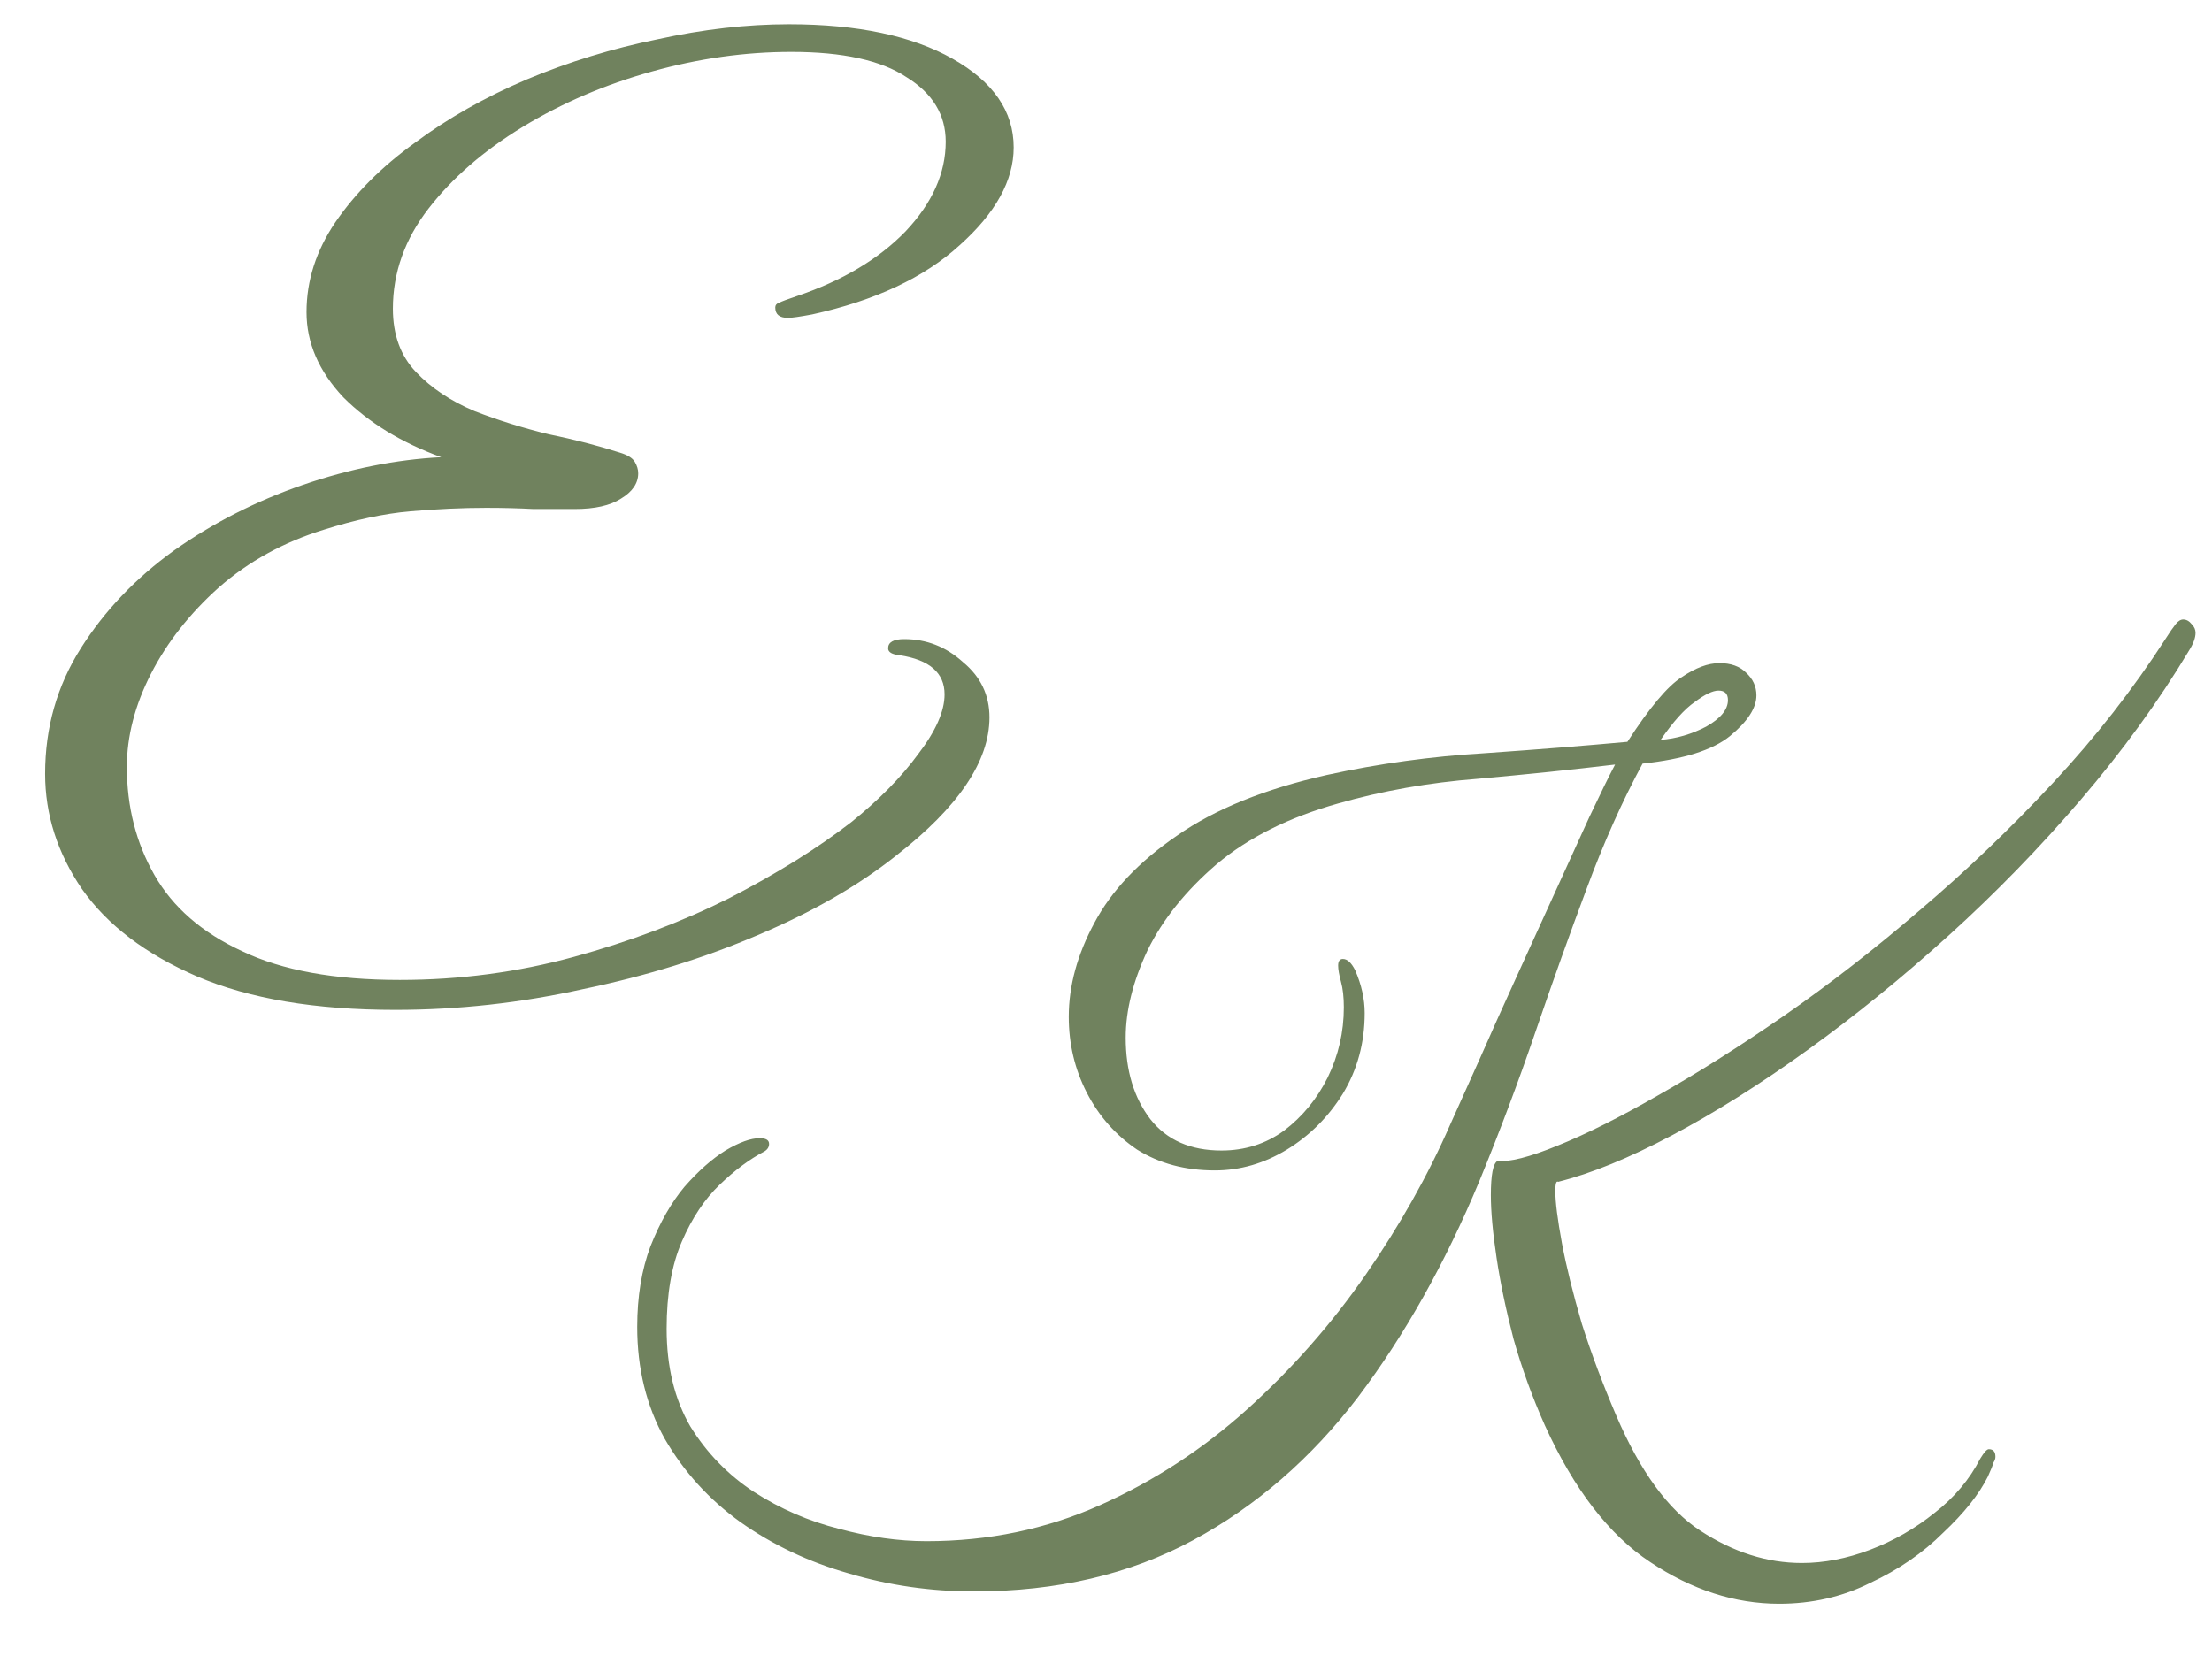
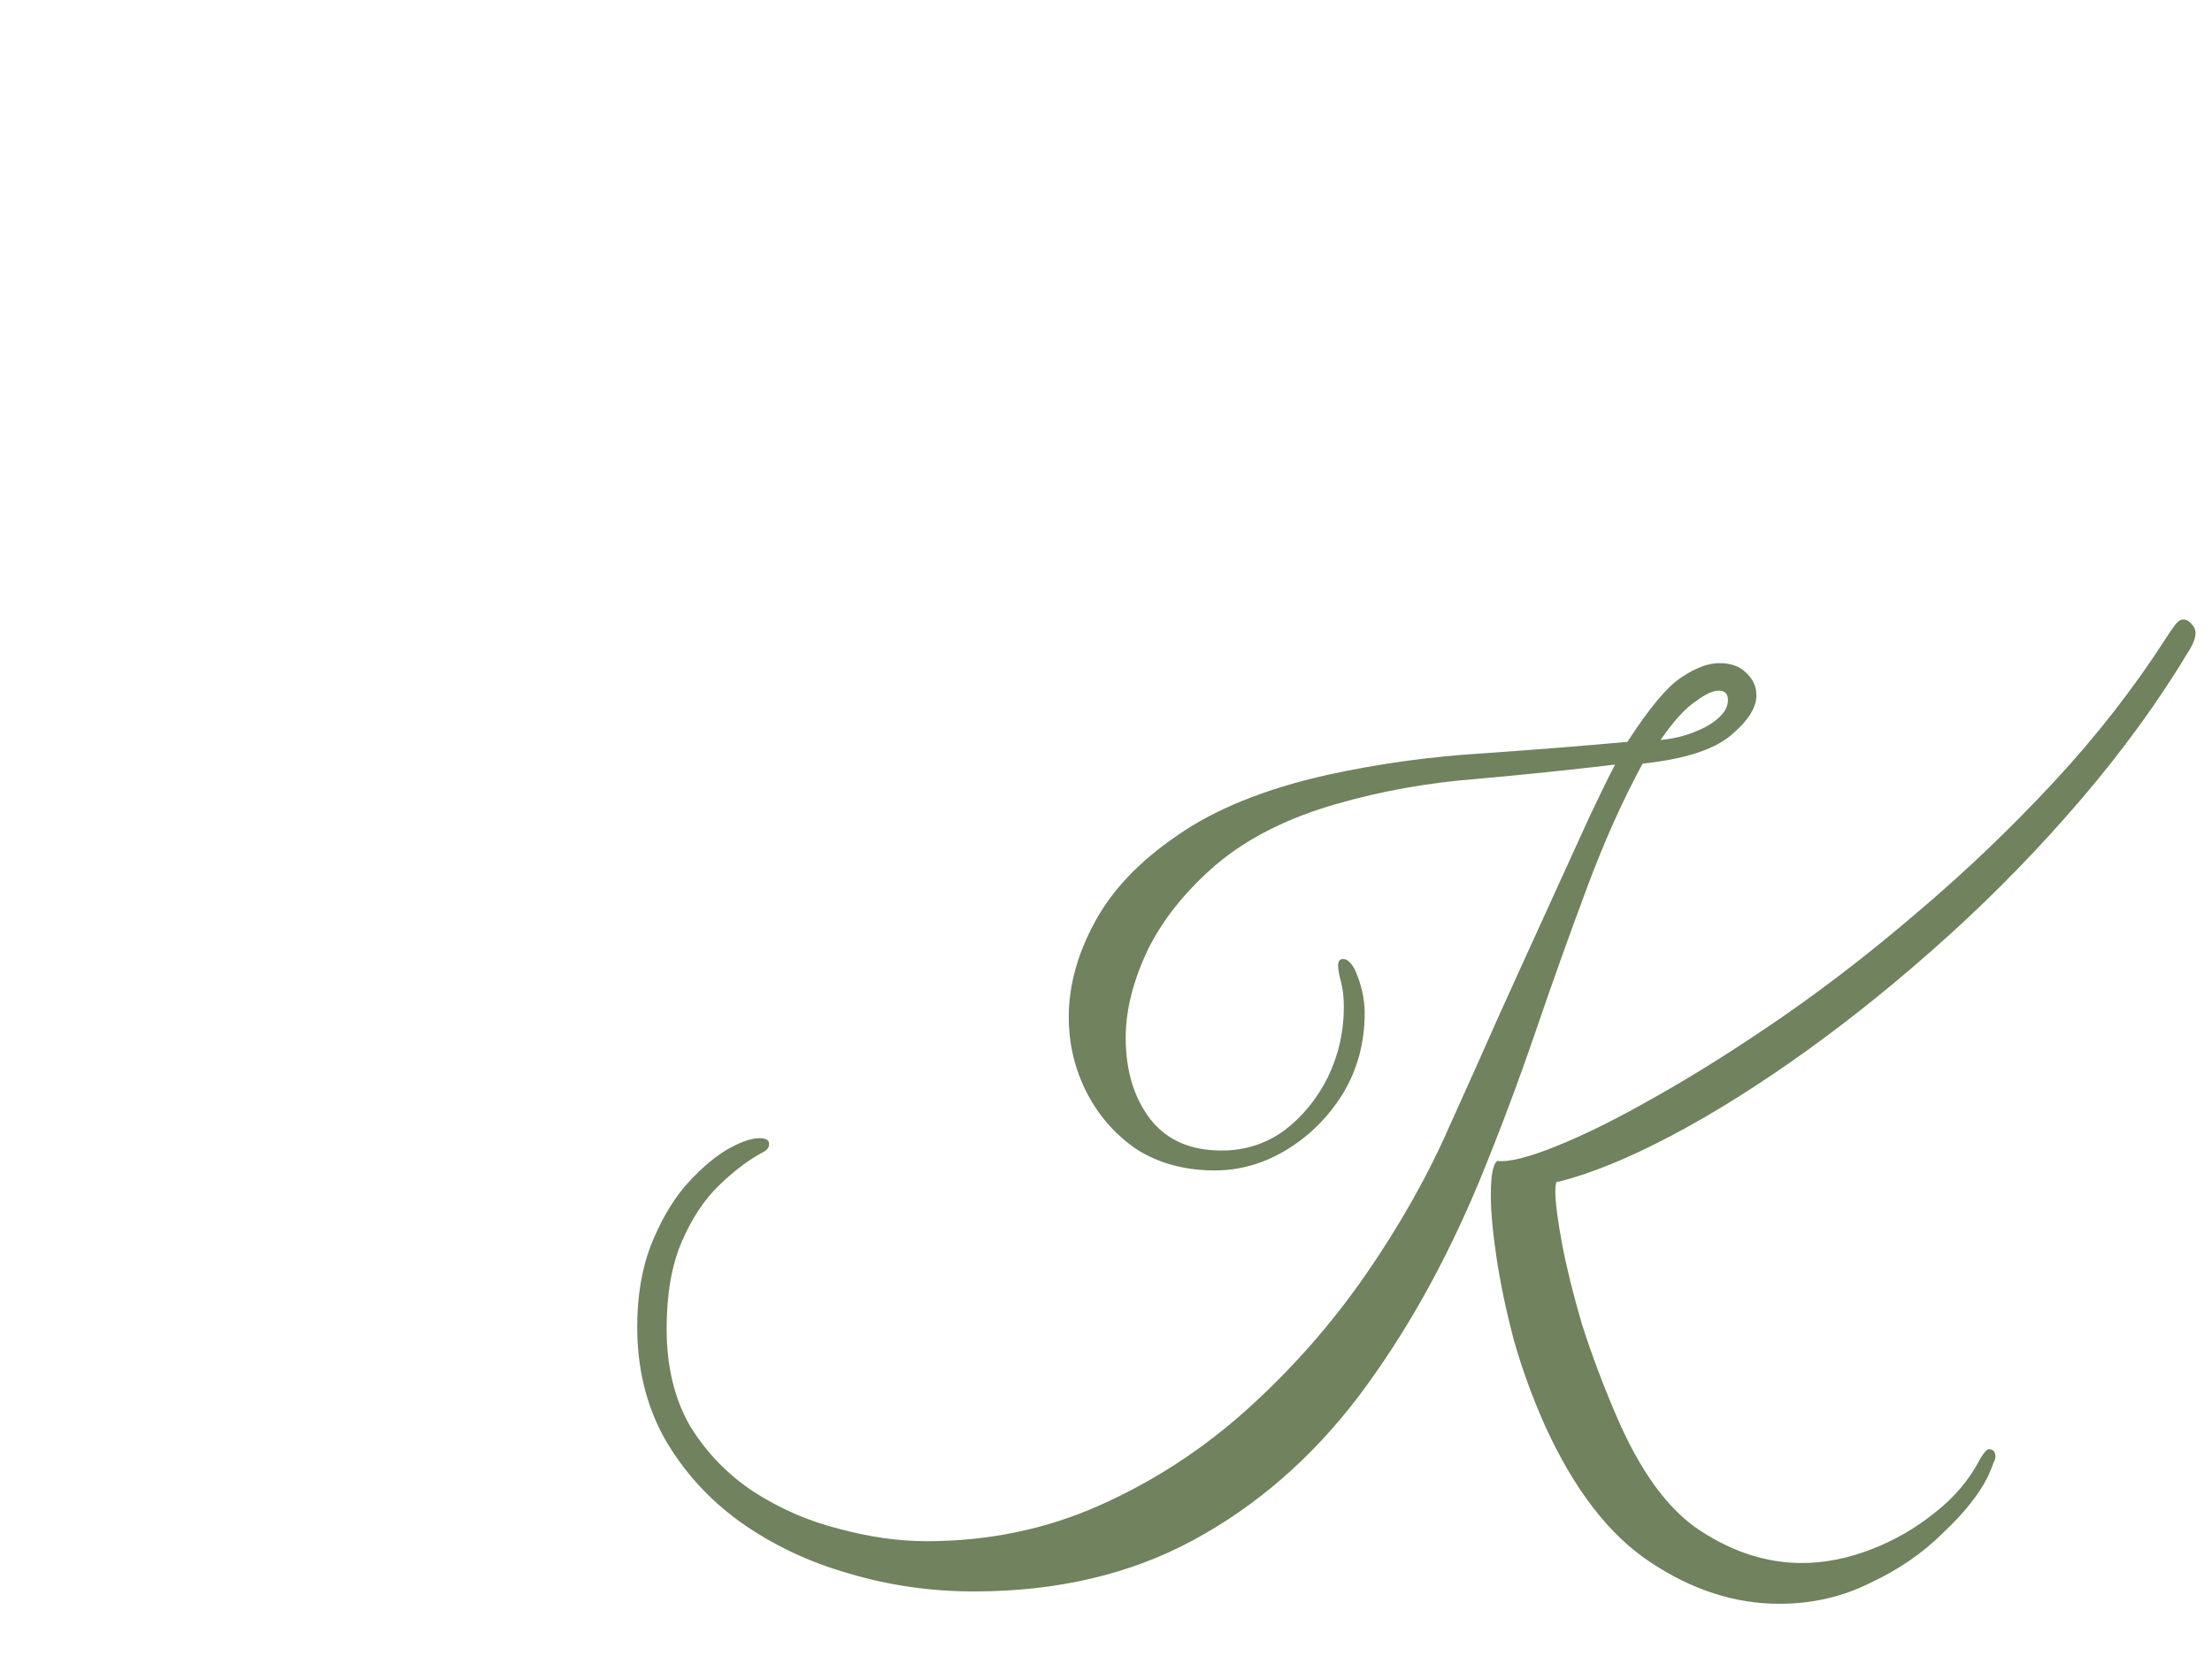
<svg xmlns="http://www.w3.org/2000/svg" width="54" height="41" viewBox="0 0 54 41" fill="none">
-   <path d="M9.648 24.659C7.698 24.659 6.086 24.387 4.812 23.843C3.556 23.3 2.619 22.588 2 21.707C1.4 20.826 1.101 19.889 1.101 18.895C1.101 17.77 1.391 16.749 1.972 15.831C2.553 14.912 3.312 14.116 4.249 13.441C5.205 12.766 6.255 12.232 7.398 11.838C8.542 11.445 9.666 11.22 10.772 11.163C9.798 10.807 9.001 10.32 8.382 9.701C7.783 9.064 7.483 8.371 7.483 7.621C7.483 6.852 7.717 6.121 8.186 5.428C8.673 4.716 9.32 4.069 10.126 3.488C10.932 2.888 11.841 2.373 12.853 1.942C13.884 1.51 14.952 1.182 16.058 0.958C17.164 0.714 18.232 0.592 19.263 0.592C20.931 0.592 22.262 0.873 23.256 1.435C24.249 1.998 24.746 2.719 24.746 3.6C24.746 4.406 24.305 5.203 23.424 5.99C22.562 6.777 21.362 7.34 19.825 7.677C19.526 7.733 19.329 7.761 19.235 7.761C19.029 7.761 18.926 7.677 18.926 7.508C18.926 7.452 18.954 7.415 19.01 7.396C19.085 7.358 19.235 7.302 19.46 7.227C20.566 6.852 21.447 6.328 22.103 5.653C22.759 4.959 23.087 4.228 23.087 3.46C23.087 2.804 22.768 2.279 22.131 1.885C21.512 1.473 20.575 1.267 19.319 1.267C18.195 1.267 17.061 1.426 15.917 1.745C14.774 2.063 13.724 2.513 12.768 3.094C11.812 3.675 11.044 4.341 10.463 5.09C9.882 5.84 9.591 6.656 9.591 7.537C9.591 8.174 9.779 8.689 10.154 9.083C10.529 9.476 11.007 9.795 11.588 10.039C12.169 10.264 12.768 10.451 13.387 10.601C14.024 10.732 14.605 10.882 15.13 11.051C15.318 11.107 15.439 11.182 15.496 11.276C15.552 11.37 15.58 11.463 15.58 11.557C15.58 11.801 15.439 12.007 15.158 12.176C14.896 12.344 14.521 12.429 14.034 12.429C13.734 12.429 13.396 12.429 13.021 12.429C12.665 12.41 12.281 12.4 11.869 12.4C11.288 12.4 10.669 12.429 10.013 12.485C9.376 12.541 8.673 12.691 7.904 12.935C6.93 13.235 6.077 13.703 5.346 14.341C4.634 14.978 4.081 15.681 3.687 16.449C3.294 17.218 3.097 17.977 3.097 18.727C3.097 19.701 3.322 20.582 3.772 21.369C4.221 22.157 4.934 22.775 5.908 23.225C6.883 23.694 8.167 23.928 9.76 23.928C11.222 23.928 12.637 23.74 14.005 23.366C15.374 22.991 16.639 22.513 17.801 21.932C18.963 21.332 19.957 20.713 20.781 20.076C21.456 19.532 22 18.98 22.412 18.417C22.843 17.855 23.059 17.368 23.059 16.955C23.059 16.43 22.693 16.112 21.962 15.999C21.775 15.98 21.681 15.924 21.681 15.831C21.681 15.681 21.812 15.606 22.075 15.606C22.618 15.606 23.096 15.793 23.509 16.168C23.94 16.524 24.155 16.974 24.155 17.517C24.155 18.586 23.396 19.71 21.878 20.891C20.959 21.622 19.835 22.269 18.504 22.831C17.192 23.394 15.767 23.834 14.23 24.153C12.712 24.49 11.185 24.659 9.648 24.659Z" fill="#70825E" />
  <path d="M43.434 39.16C42.353 39.16 41.303 38.821 40.285 38.142C39.281 37.478 38.425 36.367 37.715 34.807C37.406 34.113 37.151 33.41 36.95 32.7C36.765 31.99 36.626 31.327 36.534 30.709C36.441 30.092 36.395 29.582 36.395 29.181C36.395 28.687 36.449 28.409 36.557 28.348C36.85 28.378 37.336 28.255 38.016 27.977C38.71 27.699 39.528 27.29 40.47 26.75C41.427 26.21 42.453 25.561 43.549 24.805C44.661 24.033 45.772 23.169 46.883 22.212C48.01 21.255 49.091 20.221 50.125 19.109C51.159 17.998 52.07 16.832 52.857 15.613C52.965 15.443 53.05 15.32 53.112 15.242C53.174 15.165 53.235 15.127 53.297 15.127C53.374 15.127 53.444 15.165 53.505 15.242C53.567 15.304 53.598 15.374 53.598 15.451C53.598 15.574 53.544 15.721 53.436 15.891C52.695 17.126 51.815 18.337 50.797 19.526C49.793 20.699 48.72 21.803 47.578 22.837C46.436 23.871 45.286 24.805 44.128 25.639C42.971 26.472 41.867 27.167 40.817 27.722C39.767 28.278 38.841 28.656 38.039 28.857C37.992 28.826 37.969 28.903 37.969 29.088C37.969 29.351 38.023 29.775 38.131 30.362C38.239 30.933 38.401 31.589 38.618 32.33C38.849 33.056 39.127 33.796 39.451 34.553C40.038 35.927 40.725 36.868 41.512 37.378C42.315 37.902 43.14 38.165 43.989 38.165C44.529 38.165 45.085 38.057 45.656 37.841C46.227 37.624 46.752 37.324 47.231 36.938C47.709 36.567 48.08 36.127 48.342 35.618C48.435 35.464 48.504 35.386 48.551 35.386C48.659 35.386 48.713 35.448 48.713 35.572C48.713 35.618 48.697 35.664 48.666 35.711C48.651 35.772 48.605 35.888 48.527 36.058C48.311 36.49 47.949 36.945 47.439 37.424C46.945 37.918 46.351 38.327 45.656 38.651C44.977 38.991 44.236 39.16 43.434 39.16ZM23.776 38.859C22.726 38.859 21.707 38.713 20.72 38.419C19.747 38.142 18.867 37.725 18.08 37.169C17.308 36.614 16.691 35.934 16.228 35.132C15.78 34.329 15.556 33.418 15.556 32.4C15.556 31.659 15.664 31.003 15.88 30.431C16.112 29.845 16.39 29.359 16.714 28.973C17.054 28.587 17.386 28.294 17.71 28.093C18.049 27.892 18.327 27.792 18.543 27.792C18.698 27.792 18.775 27.838 18.775 27.931C18.775 28.008 18.736 28.07 18.659 28.116C18.304 28.301 17.941 28.571 17.571 28.926C17.2 29.281 16.892 29.744 16.645 30.316C16.398 30.887 16.274 31.597 16.274 32.446C16.274 33.372 16.467 34.167 16.853 34.831C17.254 35.479 17.771 36.011 18.404 36.428C19.053 36.845 19.747 37.146 20.488 37.331C21.229 37.532 21.939 37.632 22.618 37.632C24.131 37.632 25.543 37.339 26.855 36.752C28.168 36.166 29.364 35.386 30.444 34.414C31.54 33.426 32.505 32.33 33.339 31.126C34.172 29.922 34.859 28.703 35.399 27.468C35.6 27.02 35.839 26.488 36.117 25.87C36.395 25.237 36.696 24.566 37.02 23.856C37.344 23.146 37.66 22.451 37.969 21.772C38.278 21.093 38.556 20.483 38.803 19.943C39.065 19.387 39.274 18.962 39.428 18.669C38.394 18.793 37.275 18.909 36.071 19.017C34.882 19.109 33.748 19.31 32.667 19.619C31.463 19.958 30.475 20.452 29.703 21.1C28.947 21.749 28.384 22.451 28.013 23.207C27.658 23.964 27.481 24.674 27.481 25.338C27.481 26.14 27.681 26.804 28.083 27.329C28.484 27.838 29.063 28.093 29.819 28.093C30.39 28.093 30.9 27.931 31.347 27.607C31.795 27.267 32.15 26.835 32.412 26.31C32.675 25.77 32.806 25.199 32.806 24.597C32.806 24.35 32.783 24.141 32.736 23.971C32.69 23.802 32.667 23.671 32.667 23.578C32.667 23.47 32.706 23.416 32.783 23.416C32.891 23.416 32.991 23.508 33.084 23.694C33.238 24.049 33.315 24.396 33.315 24.736C33.315 25.461 33.138 26.117 32.783 26.704C32.428 27.275 31.972 27.73 31.417 28.07C30.861 28.409 30.274 28.579 29.657 28.579C28.931 28.579 28.299 28.409 27.758 28.07C27.234 27.715 26.825 27.252 26.531 26.68C26.238 26.109 26.091 25.492 26.091 24.828C26.091 24.072 26.3 23.308 26.716 22.536C27.133 21.749 27.805 21.039 28.731 20.406C29.657 19.758 30.877 19.264 32.389 18.924C33.655 18.646 34.944 18.469 36.256 18.391C37.568 18.299 38.726 18.206 39.729 18.114C40.269 17.28 40.709 16.755 41.049 16.539C41.388 16.308 41.697 16.192 41.975 16.192C42.253 16.192 42.469 16.269 42.623 16.423C42.793 16.578 42.878 16.763 42.878 16.979C42.878 17.288 42.662 17.62 42.23 17.975C41.813 18.314 41.103 18.538 40.099 18.646C39.605 19.557 39.15 20.576 38.733 21.702C38.317 22.814 37.9 23.979 37.483 25.199C37.066 26.418 36.611 27.63 36.117 28.834C35.283 30.84 34.295 32.6 33.153 34.113C32.011 35.61 30.668 36.776 29.125 37.609C27.581 38.443 25.798 38.859 23.776 38.859ZM40.539 18.067C40.925 18.036 41.296 17.928 41.651 17.743C42.006 17.542 42.183 17.326 42.183 17.095C42.183 16.94 42.106 16.863 41.952 16.863C41.813 16.863 41.62 16.956 41.373 17.141C41.126 17.311 40.848 17.62 40.539 18.067Z" fill="#70825E" />
</svg>